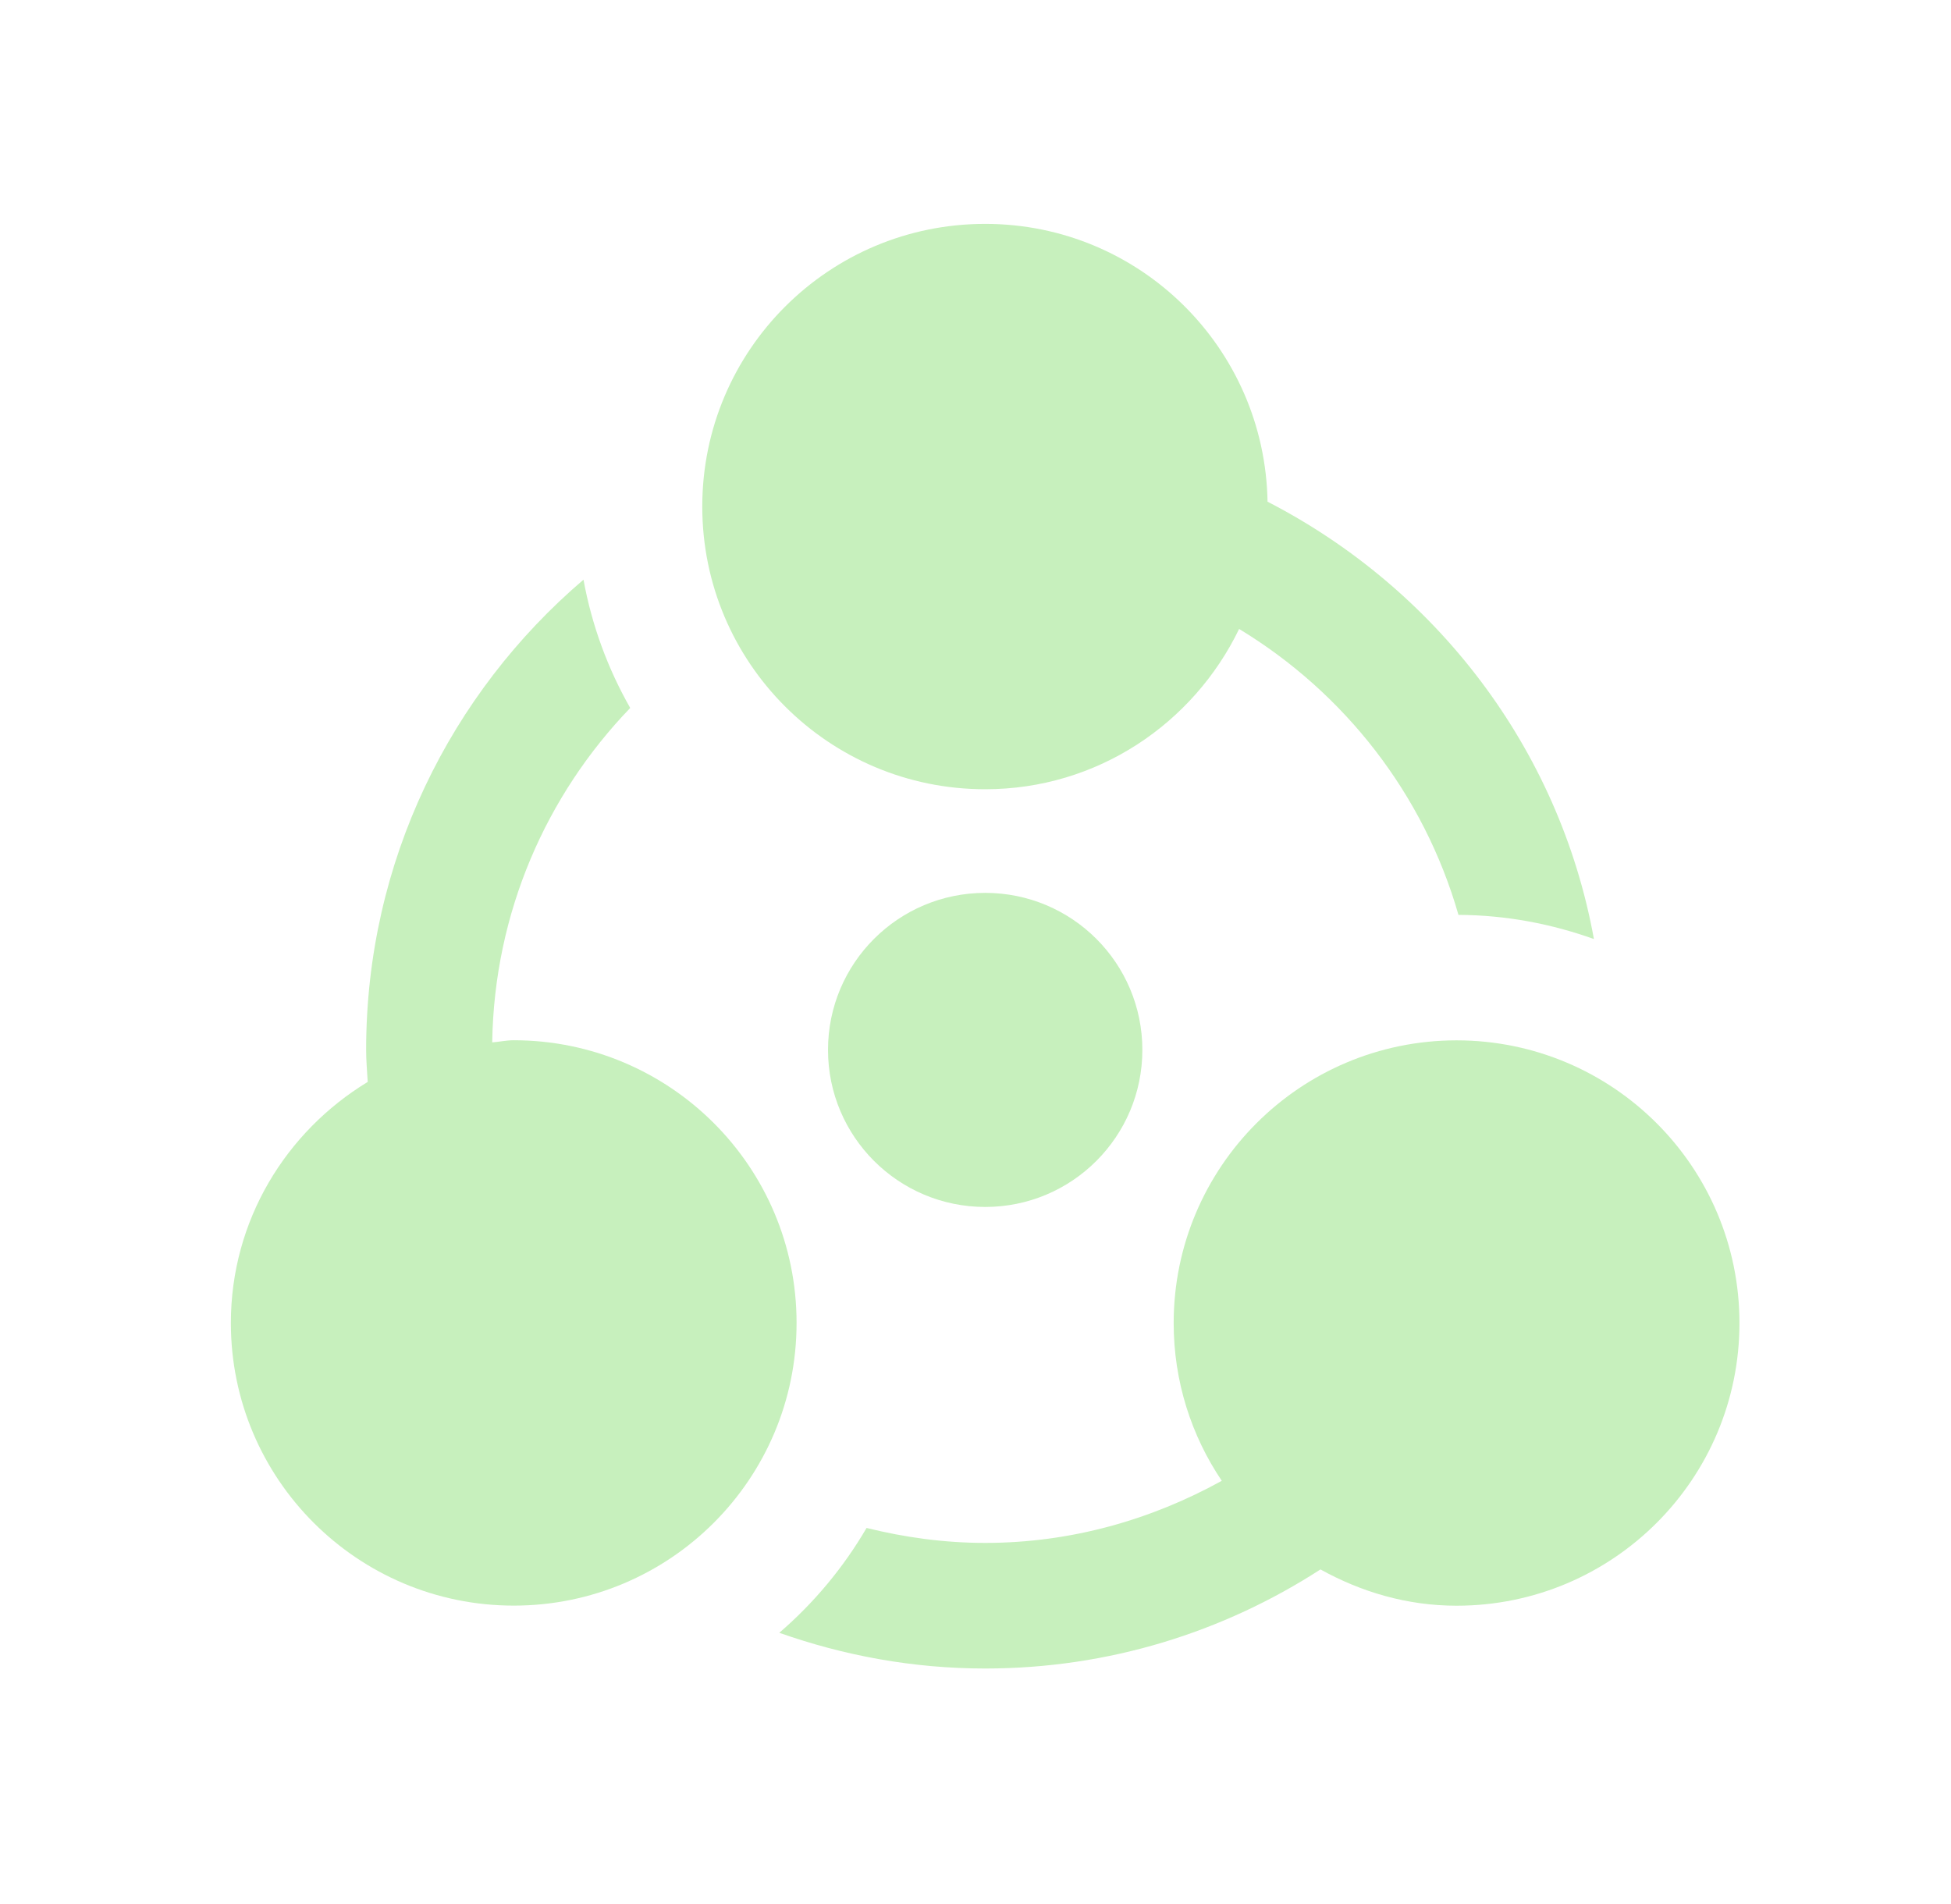
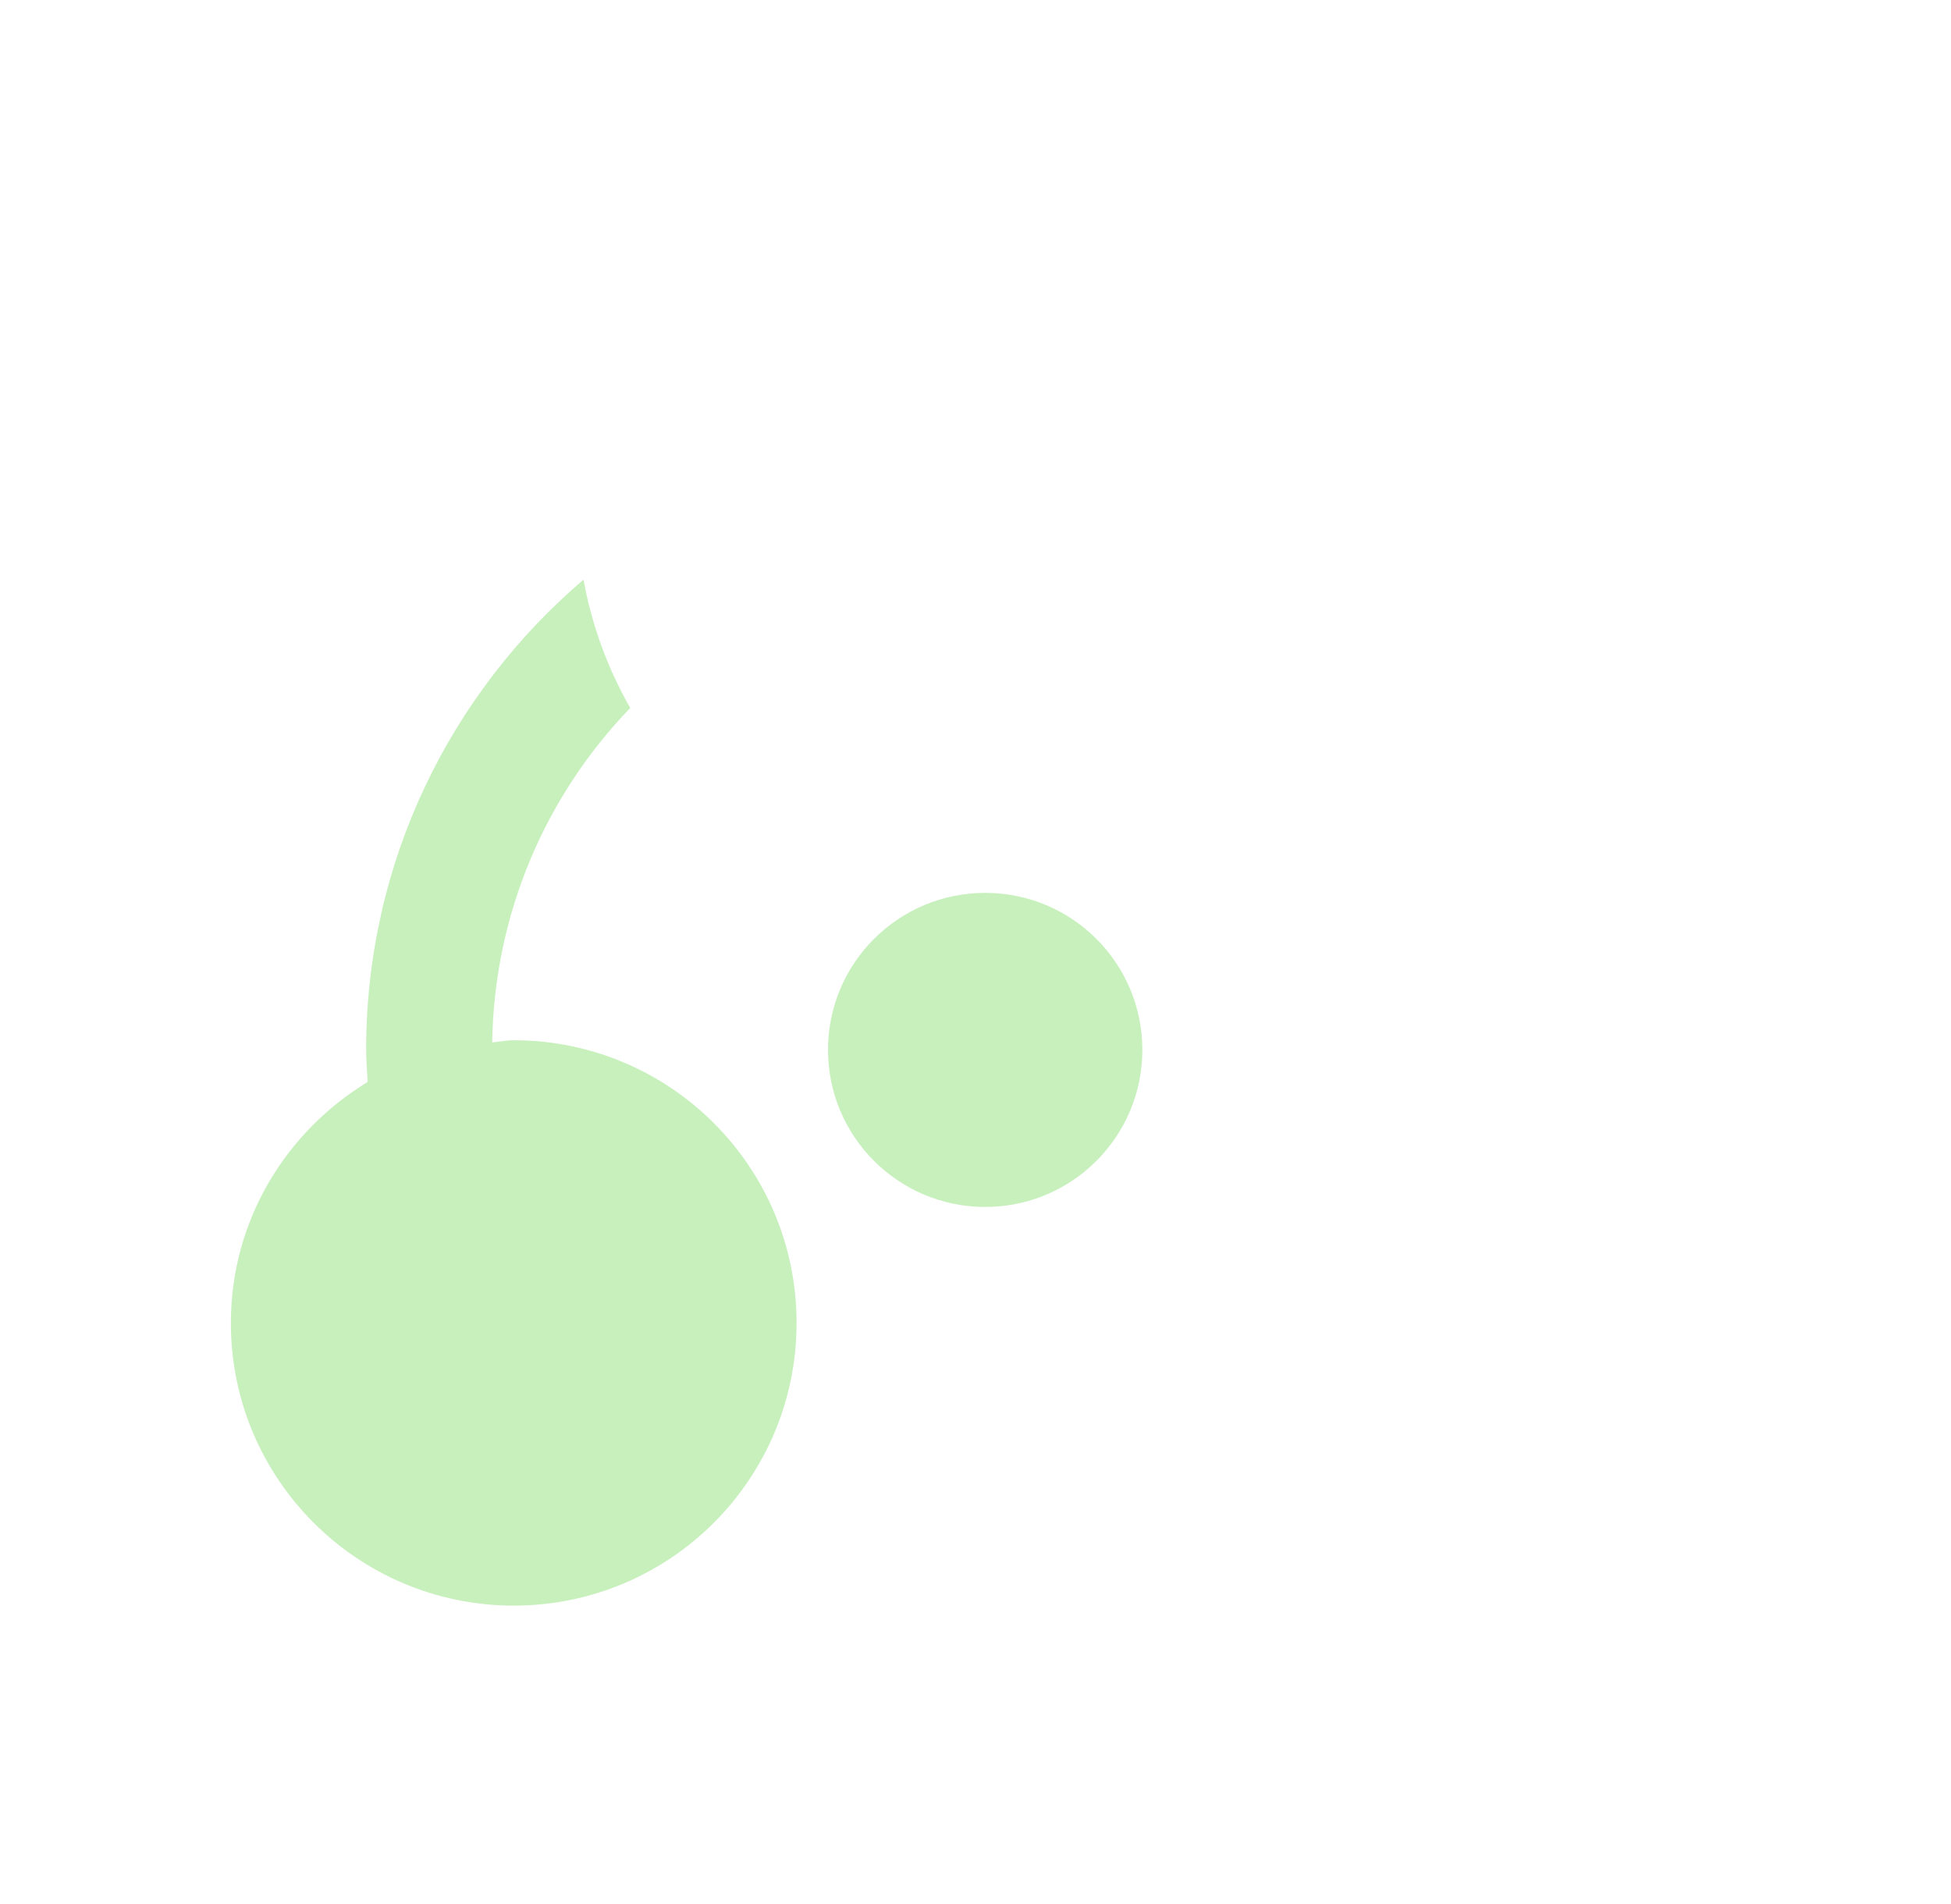
<svg xmlns="http://www.w3.org/2000/svg" width="42" height="41" viewBox="0 0 42 41" fill="none">
  <path d="M11.059 22.396C10.9 22.396 10.753 22.43 10.596 22.442C10.639 19.645 11.762 17.115 13.567 15.242C13.086 14.398 12.741 13.468 12.561 12.48C9.7 14.922 7.882 18.546 7.882 22.603C7.882 22.837 7.903 23.064 7.916 23.293C6.158 24.361 4.97 26.275 4.97 28.483C4.97 31.843 7.696 34.567 11.059 34.568C14.424 34.568 17.148 31.843 17.148 28.483C17.15 25.119 14.422 22.397 11.059 22.396Z" fill="#C7F0BD" />
-   <path d="M27.287 10.801C27.23 7.488 24.537 4.82 21.208 4.82C17.843 4.82 15.118 7.543 15.118 10.906C15.118 14.268 17.843 16.992 21.208 16.992C23.623 16.992 25.691 15.577 26.675 13.541C28.939 14.912 30.651 17.094 31.397 19.697C32.42 19.701 33.4 19.89 34.313 20.217C33.564 16.092 30.898 12.661 27.287 10.801Z" fill="#C7F0BD" />
-   <path d="M31.356 22.398C27.992 22.4 25.267 25.123 25.266 28.485C25.266 29.742 25.648 30.911 26.302 31.881C24.788 32.716 23.062 33.218 21.208 33.218C20.327 33.218 19.474 33.099 18.655 32.896C18.156 33.75 17.521 34.512 16.776 35.153C18.163 35.643 19.651 35.922 21.208 35.922C23.871 35.922 26.346 35.134 28.426 33.789C29.298 34.272 30.286 34.57 31.356 34.57C34.72 34.57 37.446 31.846 37.446 28.485C37.446 25.123 34.72 22.4 31.356 22.398Z" fill="#C7F0BD" />
-   <path d="M24.592 22.604C24.592 24.471 23.078 25.985 21.209 25.985C19.34 25.985 17.825 24.471 17.825 22.604C17.825 20.735 19.34 19.223 21.209 19.223C23.078 19.223 24.592 20.735 24.592 22.604Z" fill="#C7F0BD" />
+   <path d="M24.592 22.604C24.592 24.471 23.078 25.985 21.209 25.985C19.34 25.985 17.825 24.471 17.825 22.604C17.825 20.735 19.34 19.223 21.209 19.223C23.078 19.223 24.592 20.735 24.592 22.604" fill="#C7F0BD" />
</svg>